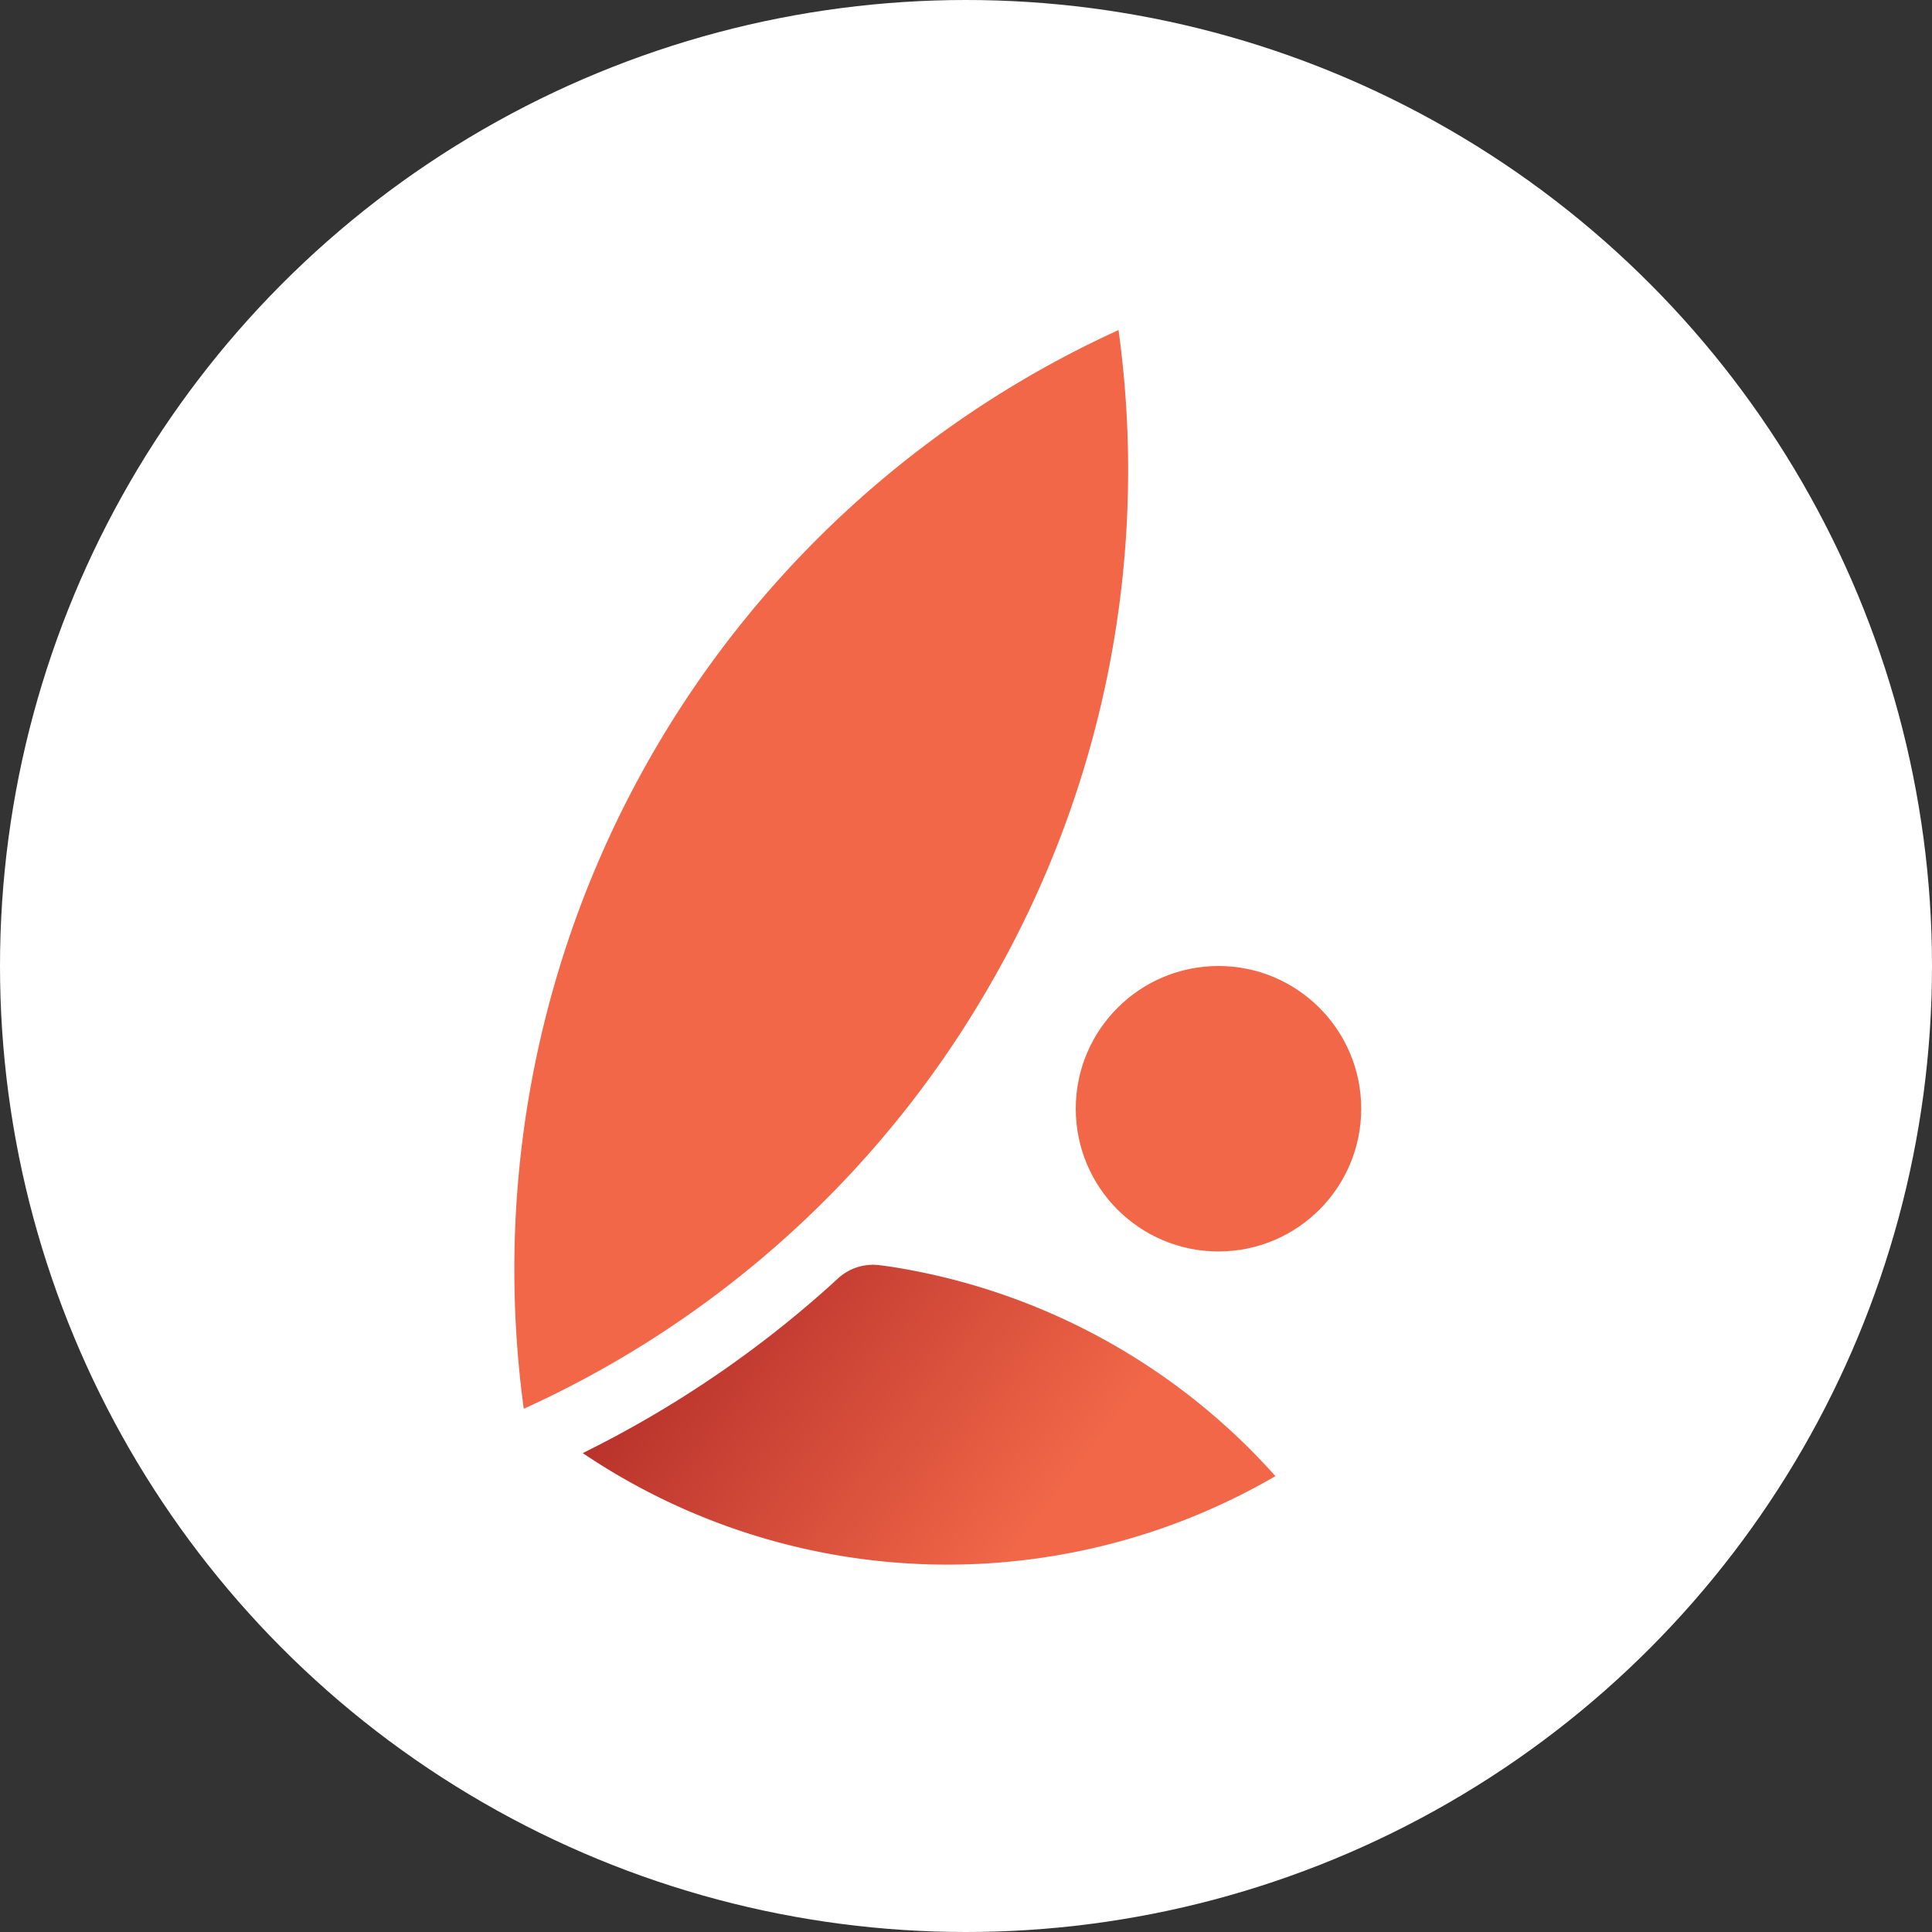
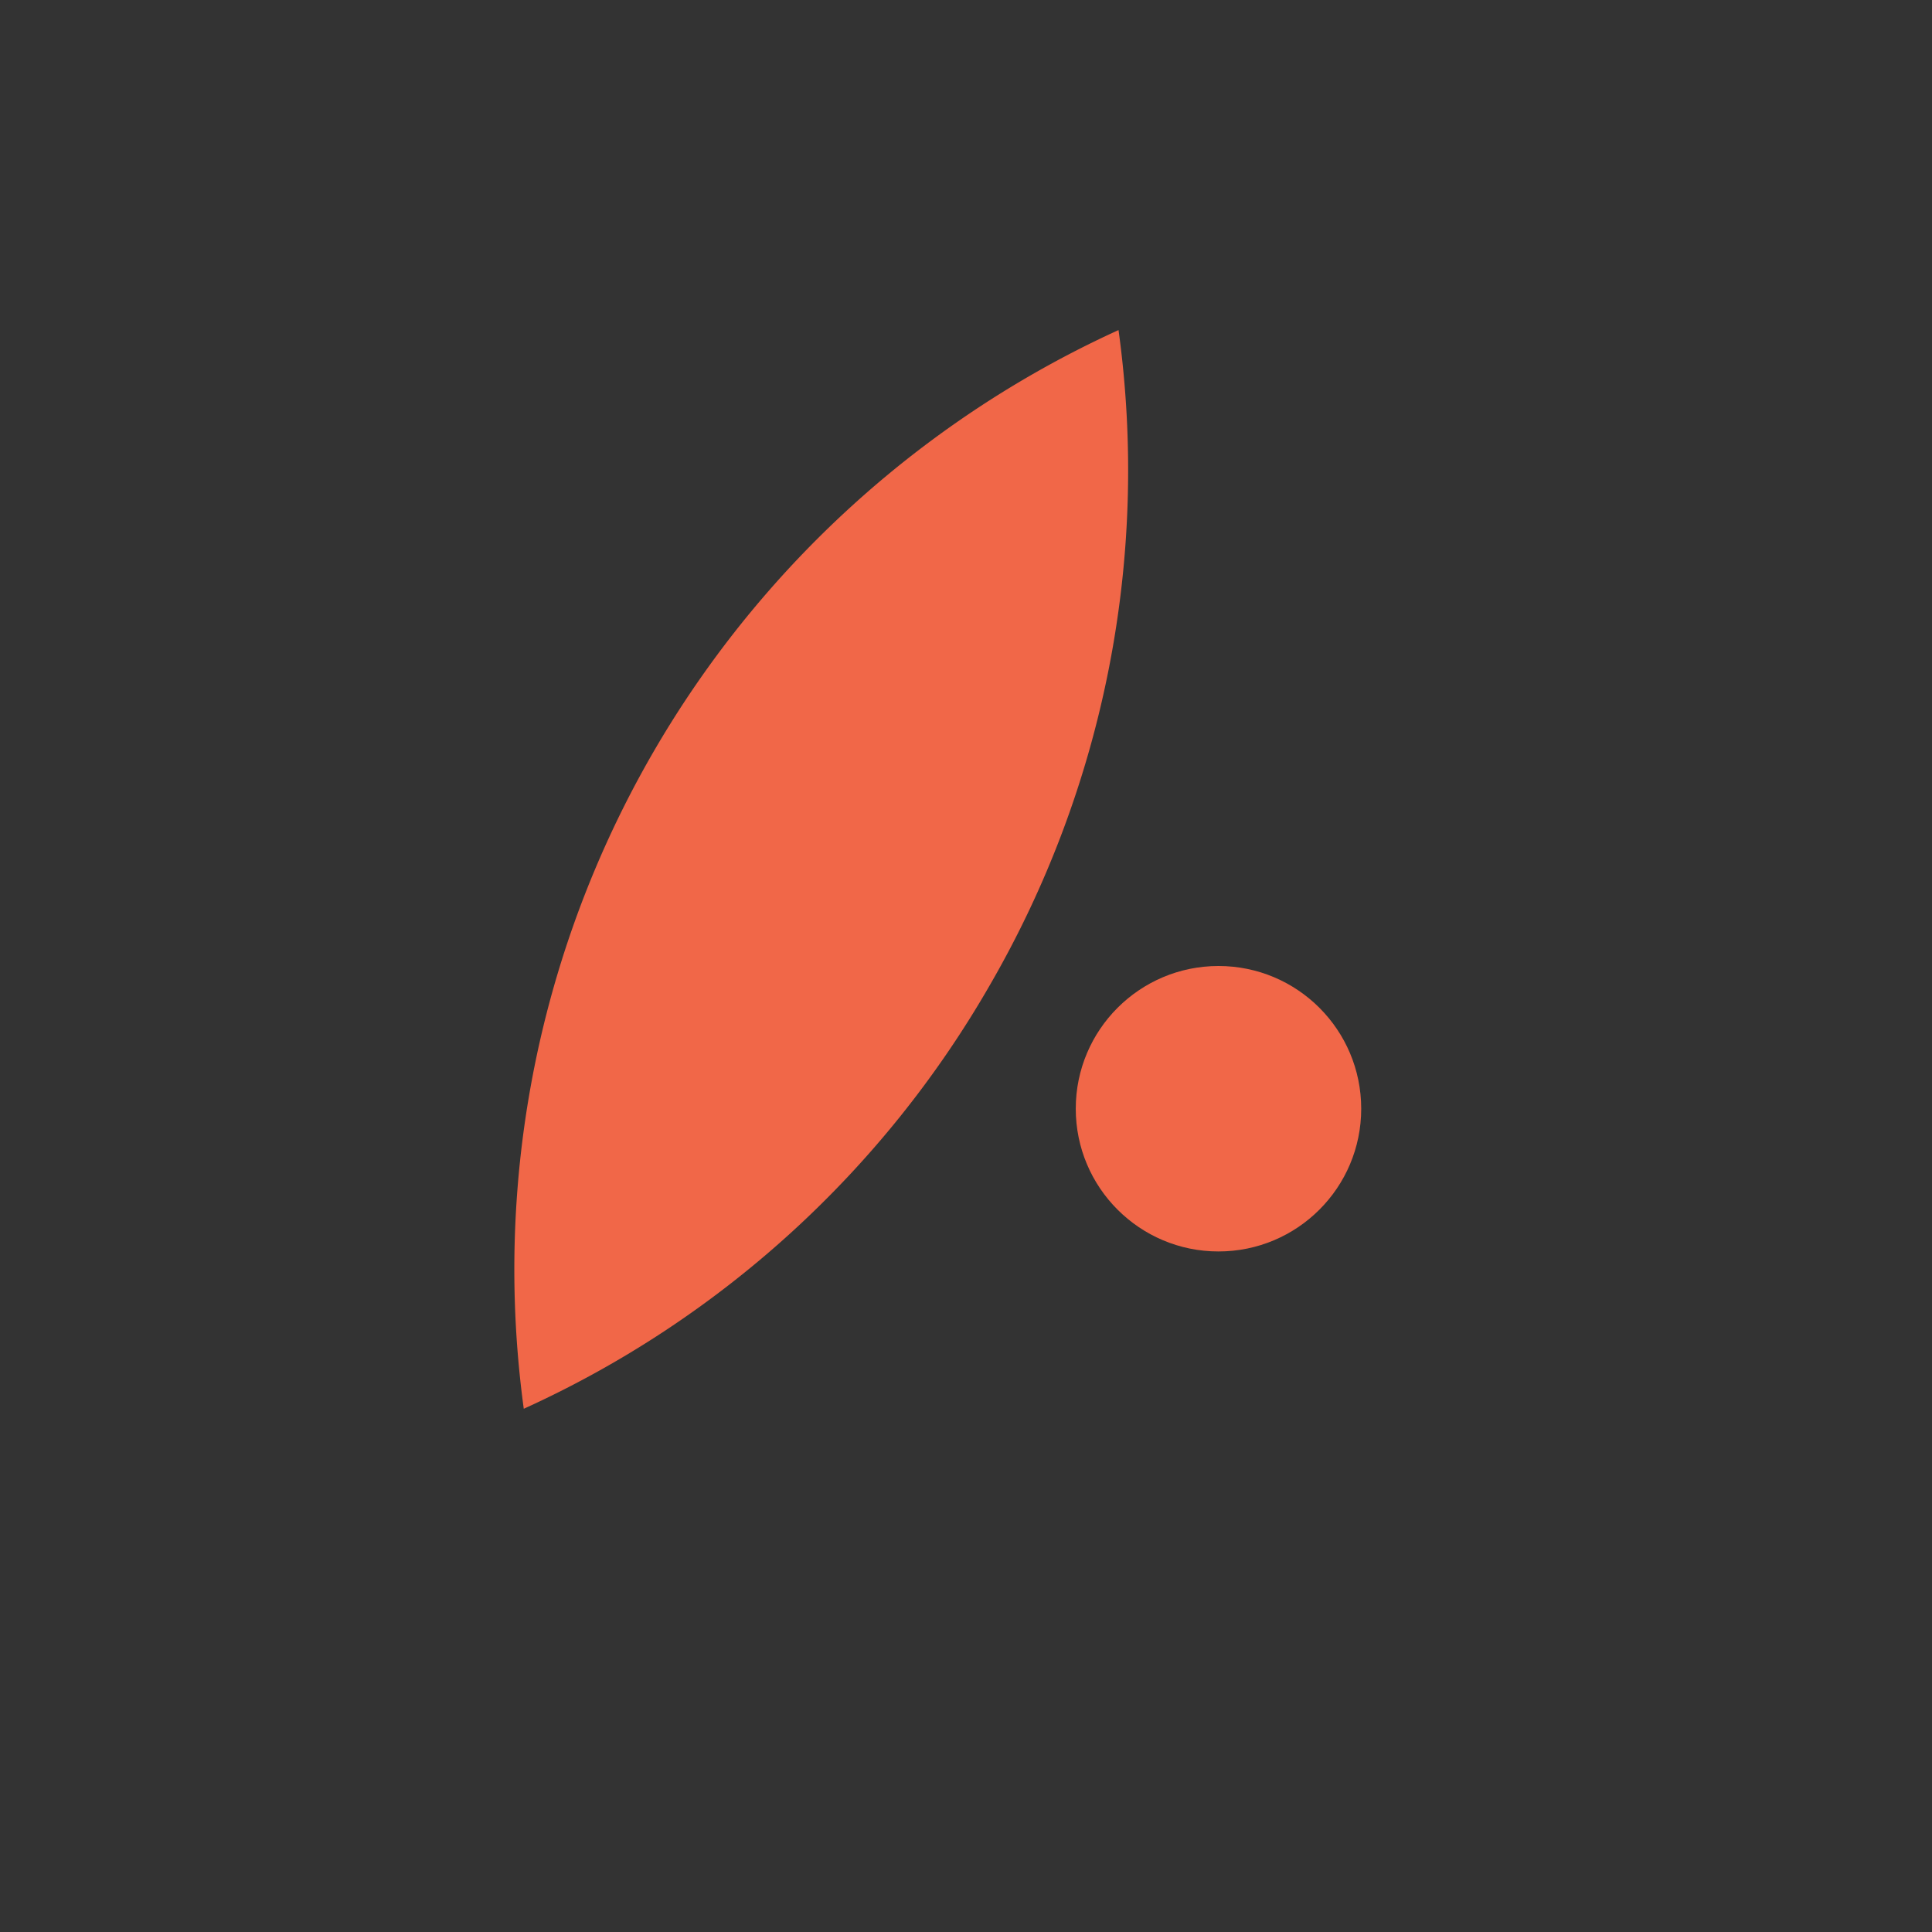
<svg xmlns="http://www.w3.org/2000/svg" width="96" height="96" viewBox="0 0 96 96">
  <rect x="0" y="0" width="96" height="96" fill="#333333" stroke="none" />
  <defs>
    <linearGradient id="a" x1="0.733" y1="0.627" x2="-0.104" y2="0.347" gradientUnits="objectBoundingBox">
      <stop offset="0" stop-color="#f16748" />
      <stop offset="1" stop-color="#aa2424" />
    </linearGradient>
  </defs>
  <g transform="translate(-47.875 137.45)">
    <g transform="translate(47.875 -137.45)">
-       <circle cx="48" cy="48" r="48" fill="#fff" />
      <path d="M26.016-10.424a51.053,51.053,0,0,0,6.4-32.559,51.3,51.3,0,0,0-29.553,53.6A51.042,51.042,0,0,0,26.016-10.424Z" transform="translate(23.163 59.384)" fill="#f16748" />
      <circle cx="7.092" cy="7.092" r="7.092" transform="translate(53.454 48)" fill="#f16748" />
      <g transform="translate(28.956 62.845)">
-         <path d="M18.869-27.4c-.2-.03-.4-.057-.6-.081a2.575,2.575,0,0,0-2.061.66l-.42.384A54.344,54.344,0,0,1,3.527-18.143,32.4,32.4,0,0,0,37.946-17,32.272,32.272,0,0,0,18.869-27.4Z" transform="translate(-3.527 27.502)" stroke="rgba(0,0,0,0)" stroke-width="1" fill="url(#a)" />
-       </g>
+         </g>
    </g>
  </g>
</svg>